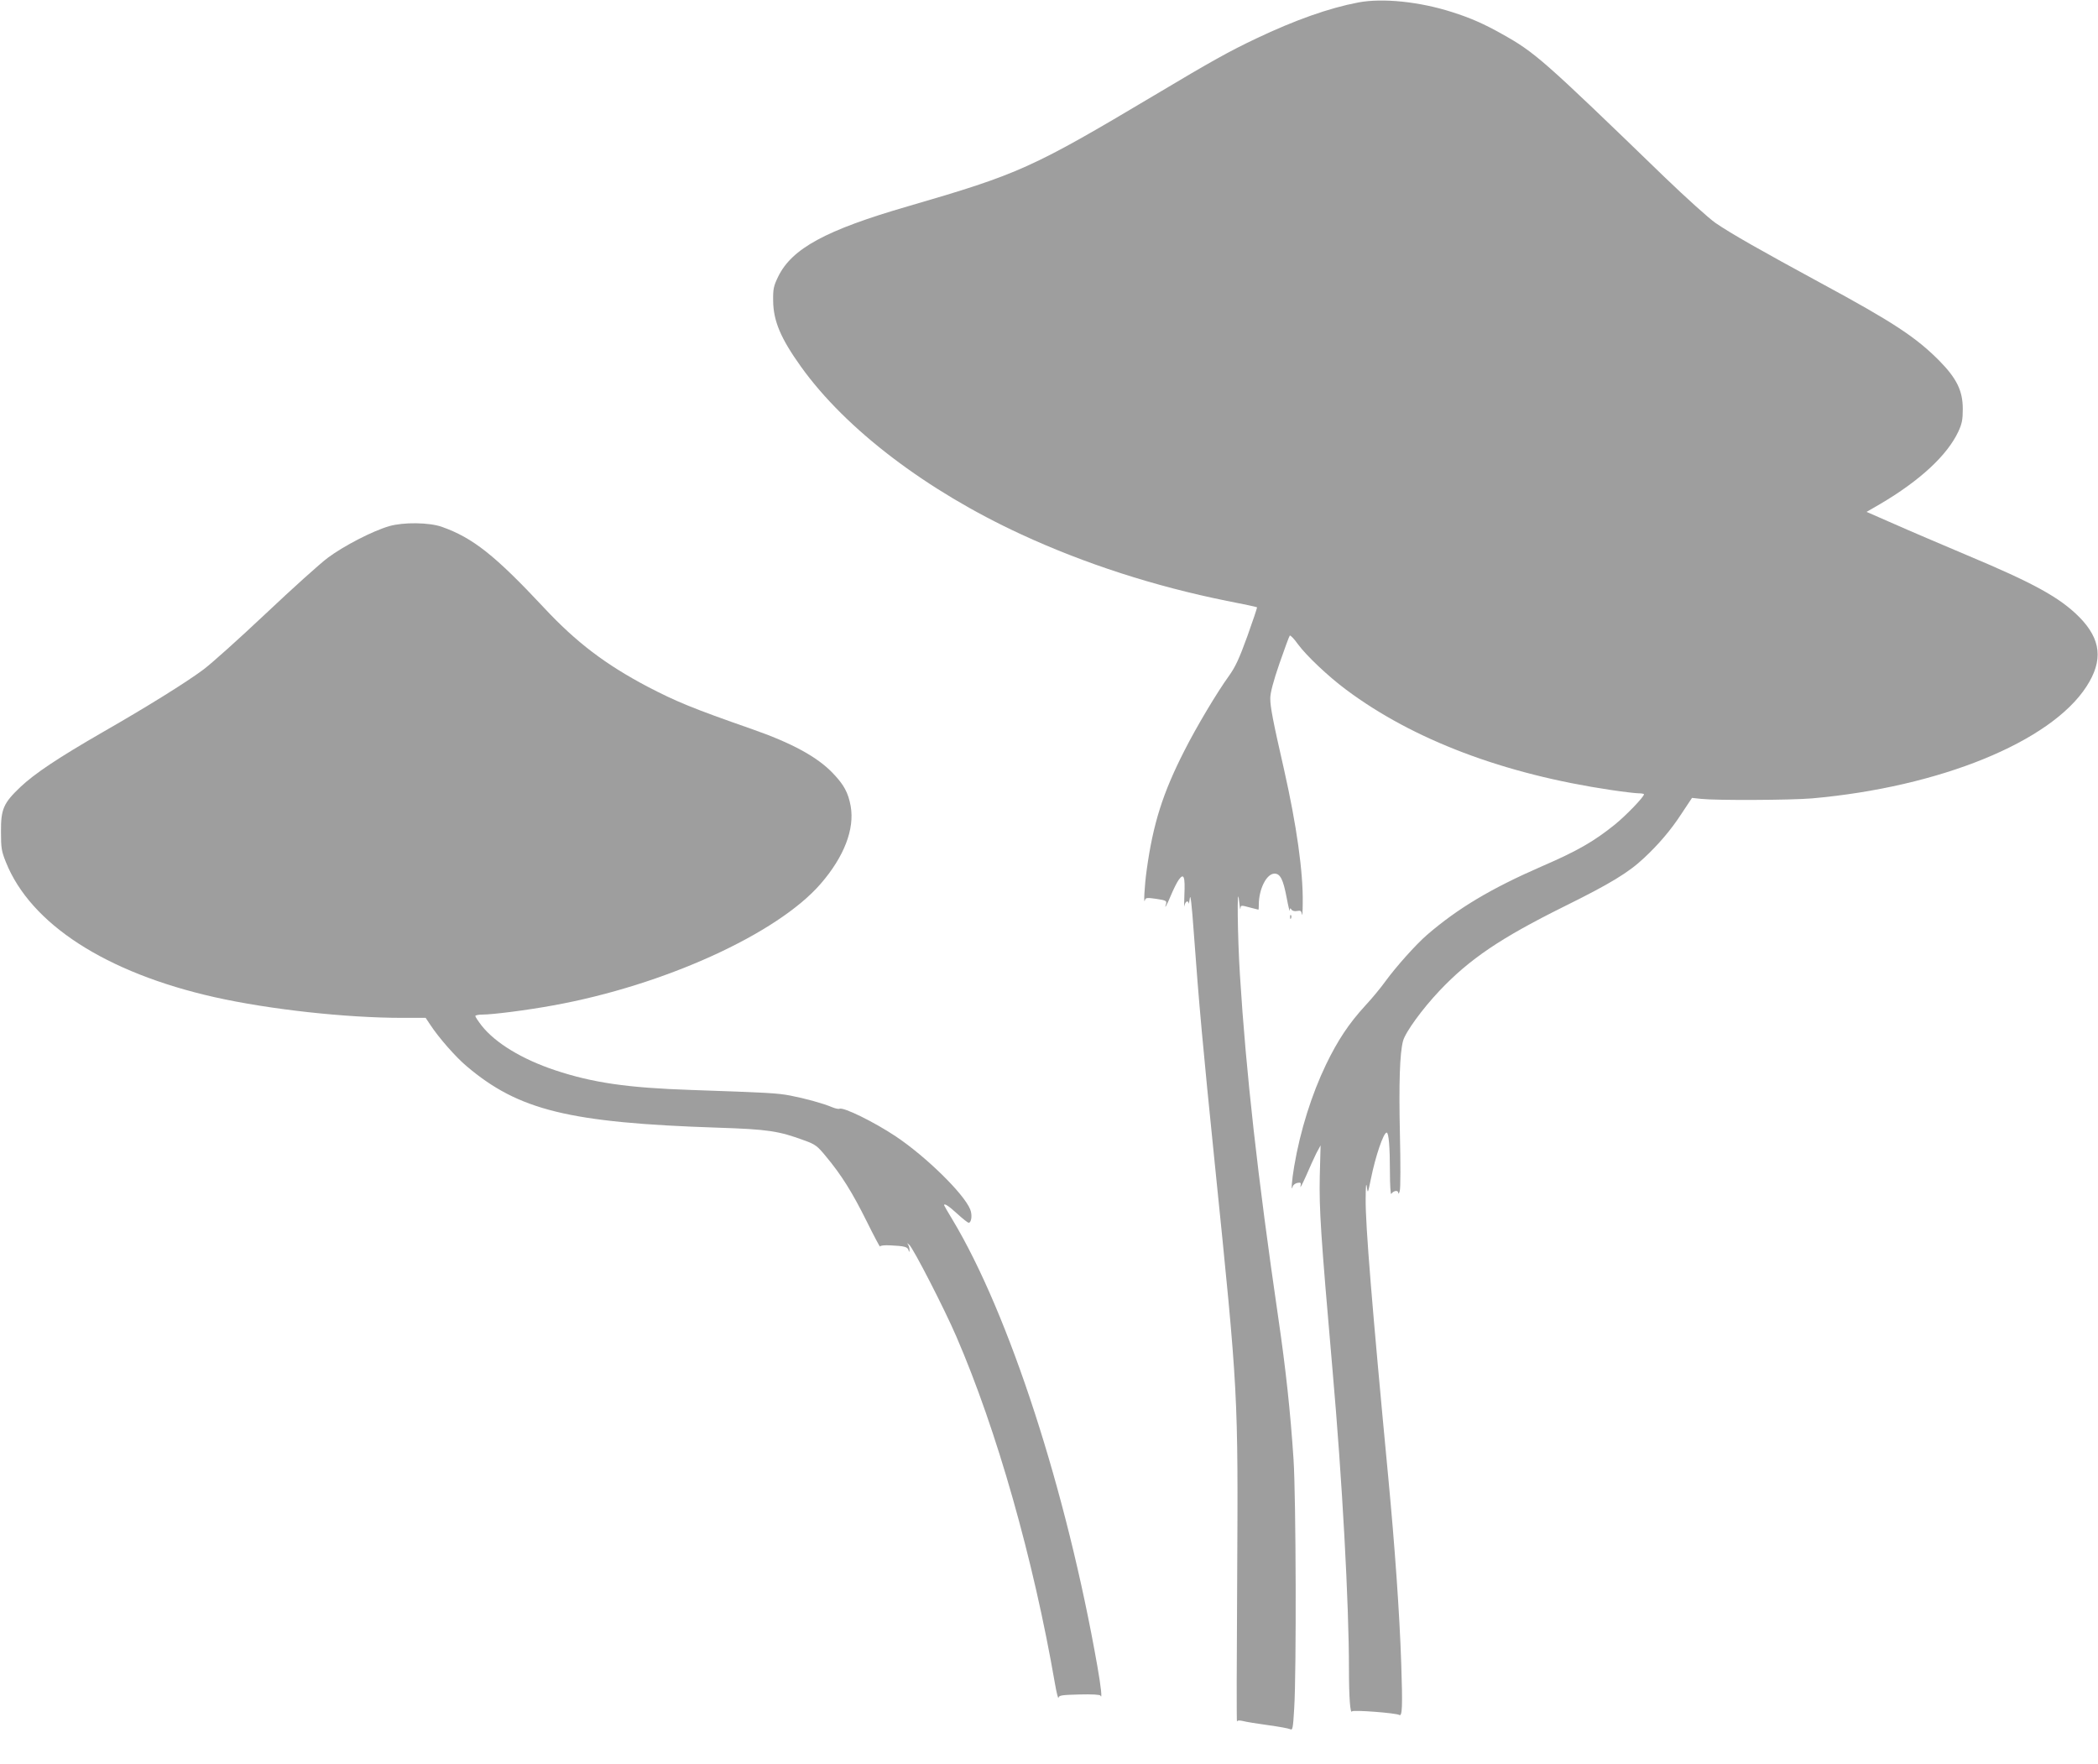
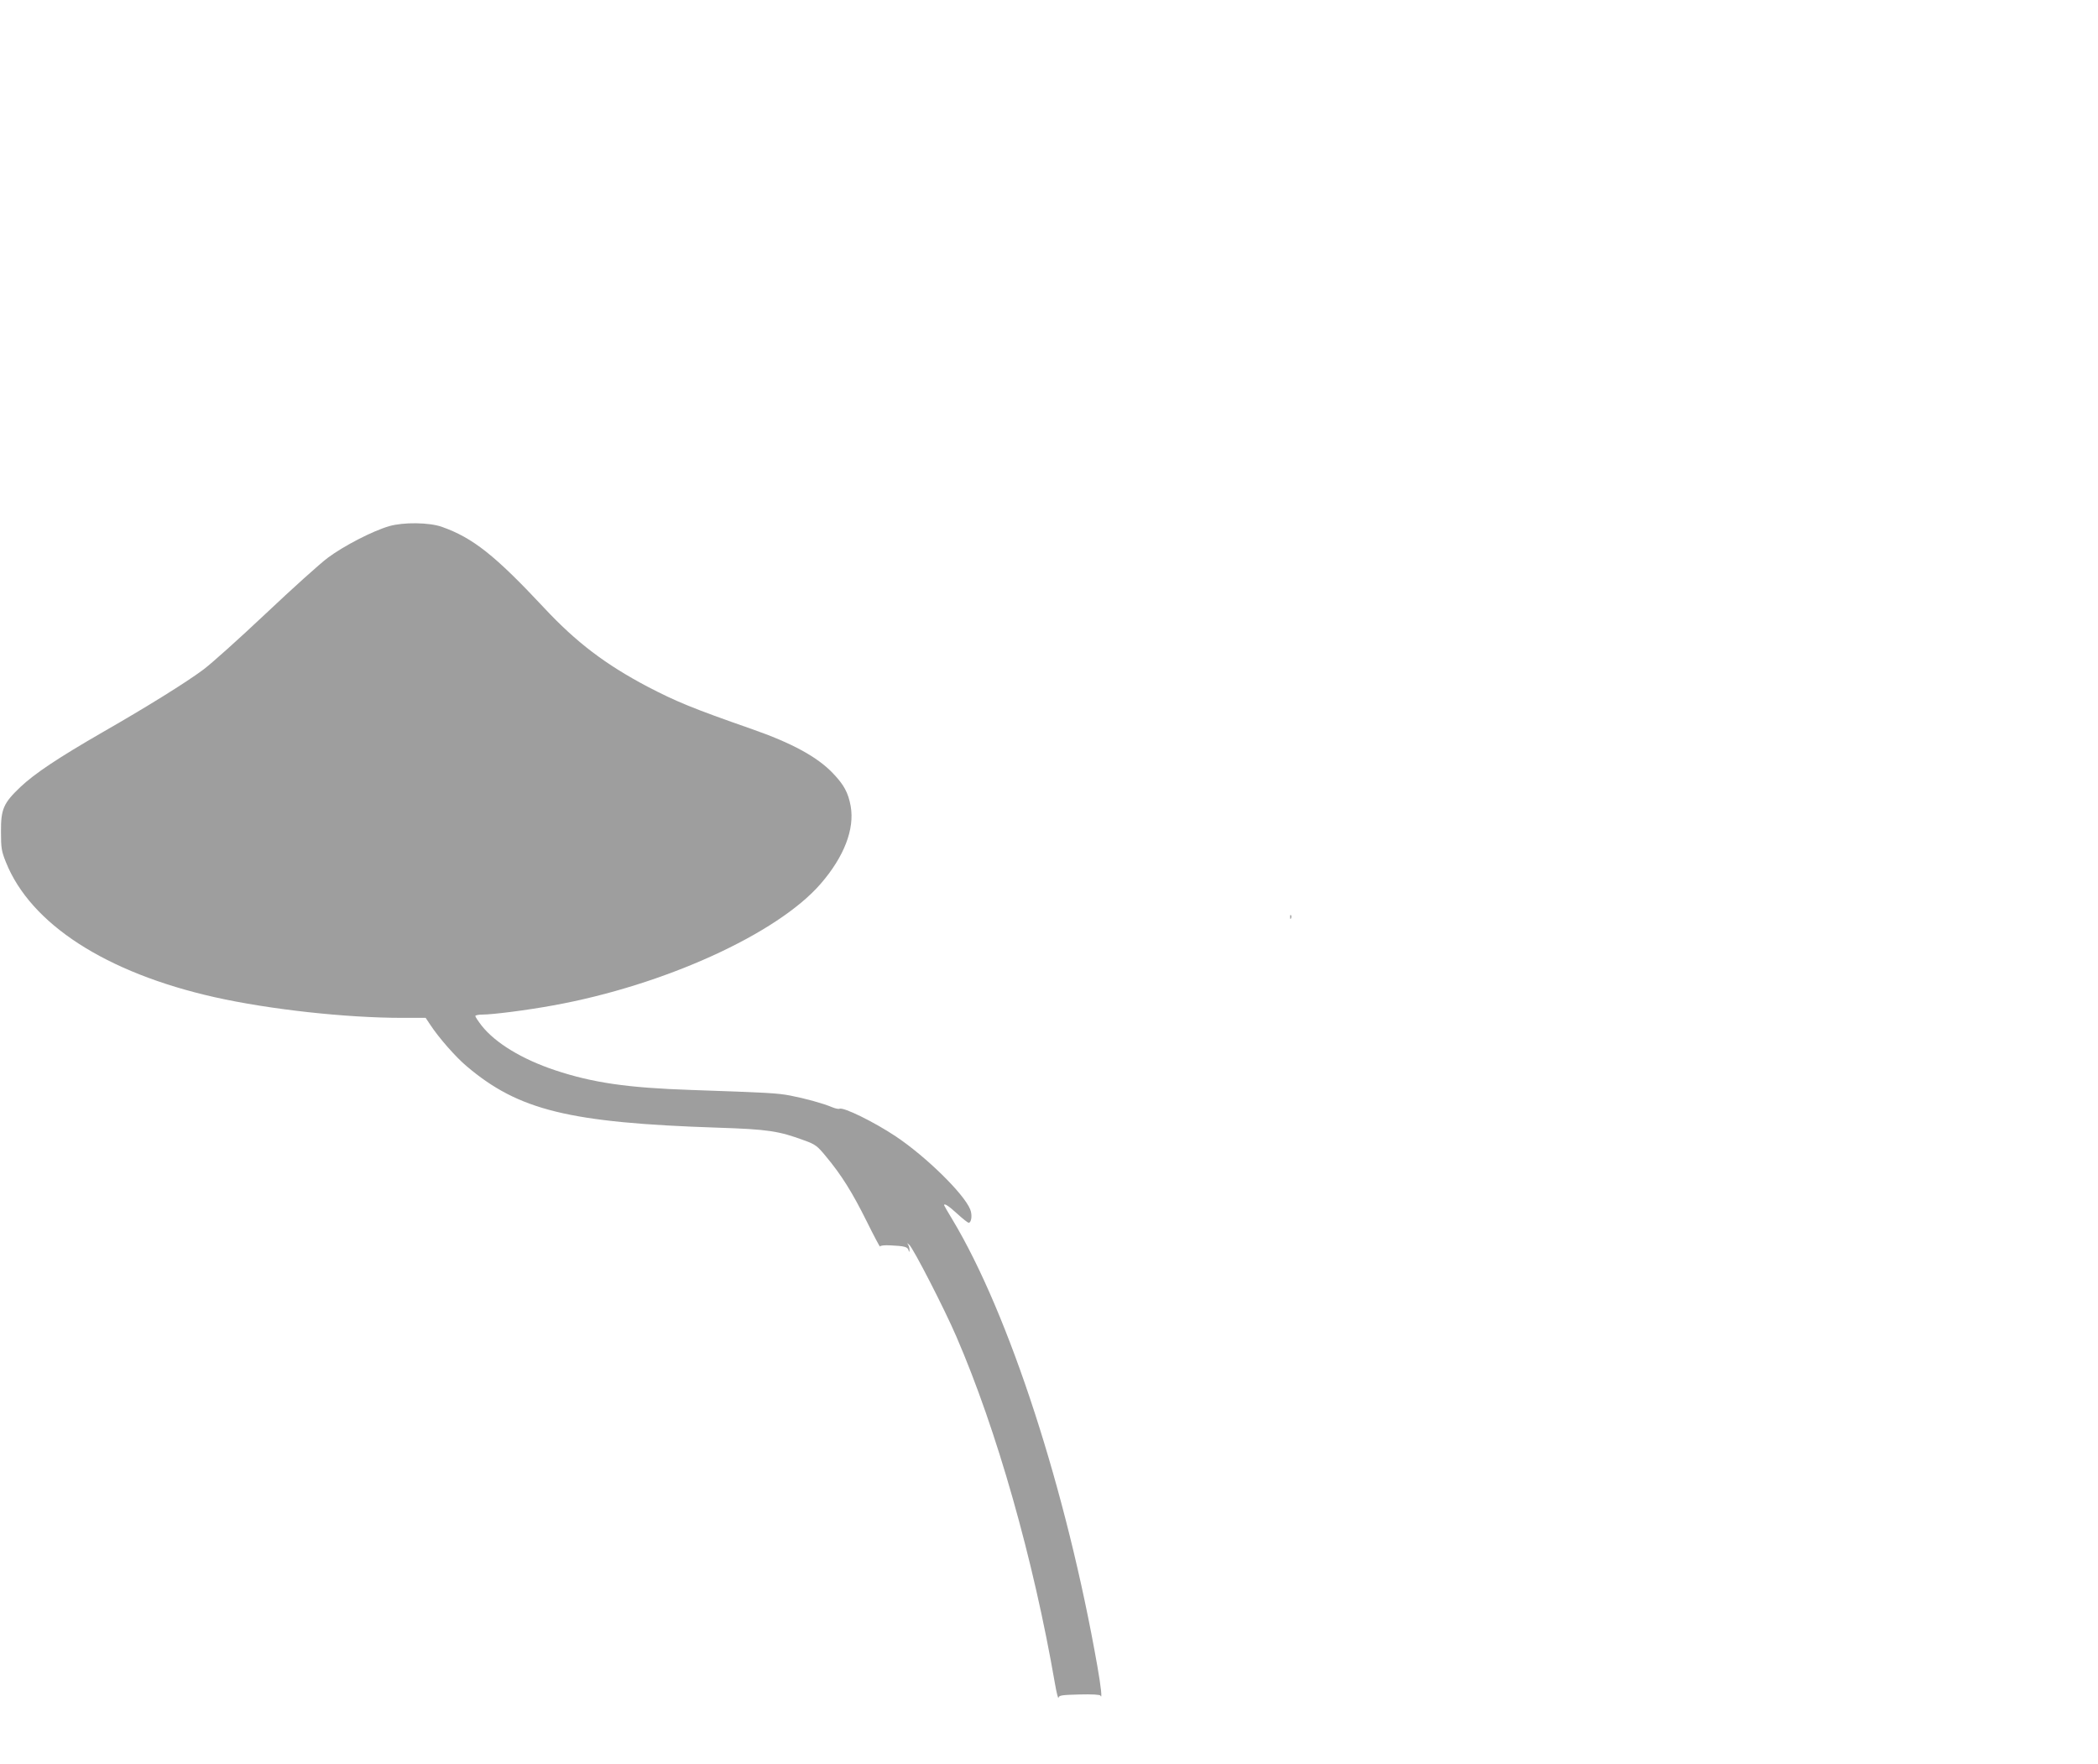
<svg xmlns="http://www.w3.org/2000/svg" version="1.0" width="1280pt" height="1076pt" viewBox="0 0 1280 1076" preserveAspectRatio="xMidYMid meet">
  <g transform="translate(0,1076) scale(0.1,-0.1)" fill="#9e9e9e" stroke="none">
-     <path d="M8287 10745 c-179 -34 -385 -107 -623 -220 -164 -78 -269 -136 -619 -345 -749 -446 -826 -481 -1507 -679 -500 -145 -706 -257 -790 -428 -28 -58 -32 -75 -31 -147 1 -124 46 -230 169 -402 273 -382 766 -757 1344 -1024 387 -179 814 -317 1255 -406 99 -19 182 -37 184 -39 2 -2 -25 -82 -59 -177 -50 -138 -73 -187 -113 -243 -71 -98 -196 -307 -271 -455 -132 -259 -191 -445 -230 -728 -14 -100 -20 -222 -10 -182 4 13 14 14 69 6 59 -9 64 -12 59 -31 -12 -38 4 -10 31 55 15 36 36 78 47 93 31 43 39 18 34 -93 -2 -52 -2 -83 0 -67 5 27 23 38 26 15 0 -7 4 7 7 32 4 30 12 -37 24 -205 32 -440 56 -705 128 -1410 145 -1422 143 -1393 137 -2555 -3 -476 -4 -860 -1 -853 3 7 14 8 36 3 18 -5 86 -16 152 -25 66 -9 127 -20 137 -25 14 -8 17 5 24 128 14 218 11 1288 -4 1517 -19 289 -47 550 -93 864 -126 863 -197 1497 -234 2091 -15 236 -19 586 -5 450 4 -36 7 -55 8 -43 2 21 3 21 55 7 28 -7 53 -14 55 -14 1 0 2 13 2 30 0 95 47 190 96 190 35 0 53 -36 74 -147 10 -54 19 -89 19 -78 1 15 3 17 10 6 5 -8 19 -12 34 -9 22 4 27 1 30 -21 2 -14 5 17 5 69 3 190 -37 473 -114 815 -69 302 -84 382 -84 435 0 32 18 102 56 212 31 89 59 166 63 170 4 4 27 -20 51 -54 51 -69 184 -195 293 -276 410 -306 962 -515 1617 -612 74 -11 150 -20 168 -20 17 0 32 -3 32 -6 0 -16 -110 -130 -178 -185 -128 -103 -229 -161 -444 -254 -310 -135 -513 -256 -702 -419 -68 -59 -188 -193 -255 -285 -25 -35 -80 -102 -122 -147 -99 -108 -167 -210 -239 -359 -87 -181 -157 -402 -194 -620 -14 -81 -21 -166 -9 -124 2 9 15 19 28 22 22 4 24 1 19 -22 -3 -14 12 15 34 64 21 50 50 112 63 139 l26 48 -5 -188 c-4 -203 5 -348 78 -1185 59 -670 100 -1420 100 -1820 0 -177 8 -279 19 -260 7 10 268 -10 288 -22 18 -11 21 49 12 313 -10 305 -39 712 -79 1135 -99 1042 -140 1546 -138 1700 0 76 3 104 7 75 6 -44 6 -44 25 48 28 139 77 282 96 282 13 0 20 -90 20 -239 0 -80 4 -141 8 -135 14 20 42 25 43 6 0 -9 5 -4 9 12 5 15 5 171 1 345 -7 314 -1 495 19 570 14 53 117 195 223 307 184 194 372 321 763 515 275 136 390 205 485 295 88 82 164 171 227 268 l65 98 56 -6 c92 -10 546 -8 676 3 780 69 1457 345 1675 683 103 159 89 288 -44 423 -119 120 -280 208 -686 378 -151 64 -351 149 -443 190 l-169 74 83 48 c243 143 409 297 477 442 22 48 27 72 27 138 0 111 -37 186 -143 294 -143 144 -281 235 -723 474 -363 197 -547 301 -643 367 -39 27 -179 153 -311 280 -745 721 -790 760 -992 873 -110 62 -193 98 -303 133 -199 64 -425 87 -573 59z" />
    <path d="M2375 7550 c-101 -29 -277 -120 -375 -193 -47 -35 -217 -188 -379 -341 -162 -153 -333 -306 -380 -341 -106 -79 -344 -227 -611 -380 -274 -158 -417 -253 -506 -337 -103 -98 -119 -135 -118 -273 0 -98 3 -118 30 -185 151 -378 611 -675 1274 -824 335 -75 801 -126 1144 -126 l143 0 28 -42 c50 -77 156 -198 222 -253 317 -269 625 -345 1533 -375 306 -10 371 -20 528 -78 67 -24 79 -34 131 -97 95 -114 161 -220 248 -395 45 -91 82 -160 82 -155 1 6 27 9 63 7 86 -4 106 -9 111 -30 4 -14 5 -13 6 3 0 12 -5 27 -11 35 -7 8 -3 6 9 -4 24 -20 215 -391 288 -561 246 -568 470 -1357 601 -2115 10 -58 20 -97 22 -88 3 15 20 17 128 20 76 2 126 -1 128 -7 12 -28 3 56 -19 180 -188 1070 -538 2148 -884 2724 -28 46 -51 86 -51 88 0 14 29 -5 80 -52 33 -30 64 -55 70 -55 17 0 23 49 9 82 -39 96 -270 322 -454 445 -132 88 -323 182 -344 168 -5 -2 -26 2 -47 11 -52 22 -160 52 -253 70 -79 15 -137 18 -601 34 -391 13 -604 44 -835 121 -200 67 -362 165 -446 271 -21 27 -39 54 -39 59 0 5 19 9 43 9 64 0 274 27 432 56 676 122 1368 437 1632 742 143 165 208 334 183 474 -15 82 -41 130 -108 200 -95 100 -251 185 -498 271 -358 125 -457 166 -632 257 -258 136 -436 271 -632 481 -299 320 -435 428 -625 495 -77 27 -233 29 -320 4z" />
    <path d="M7871 5164 c0 -11 3 -14 6 -6 3 7 2 16 -1 19 -3 4 -6 -2 -5 -13z" />
  </g>
</svg>